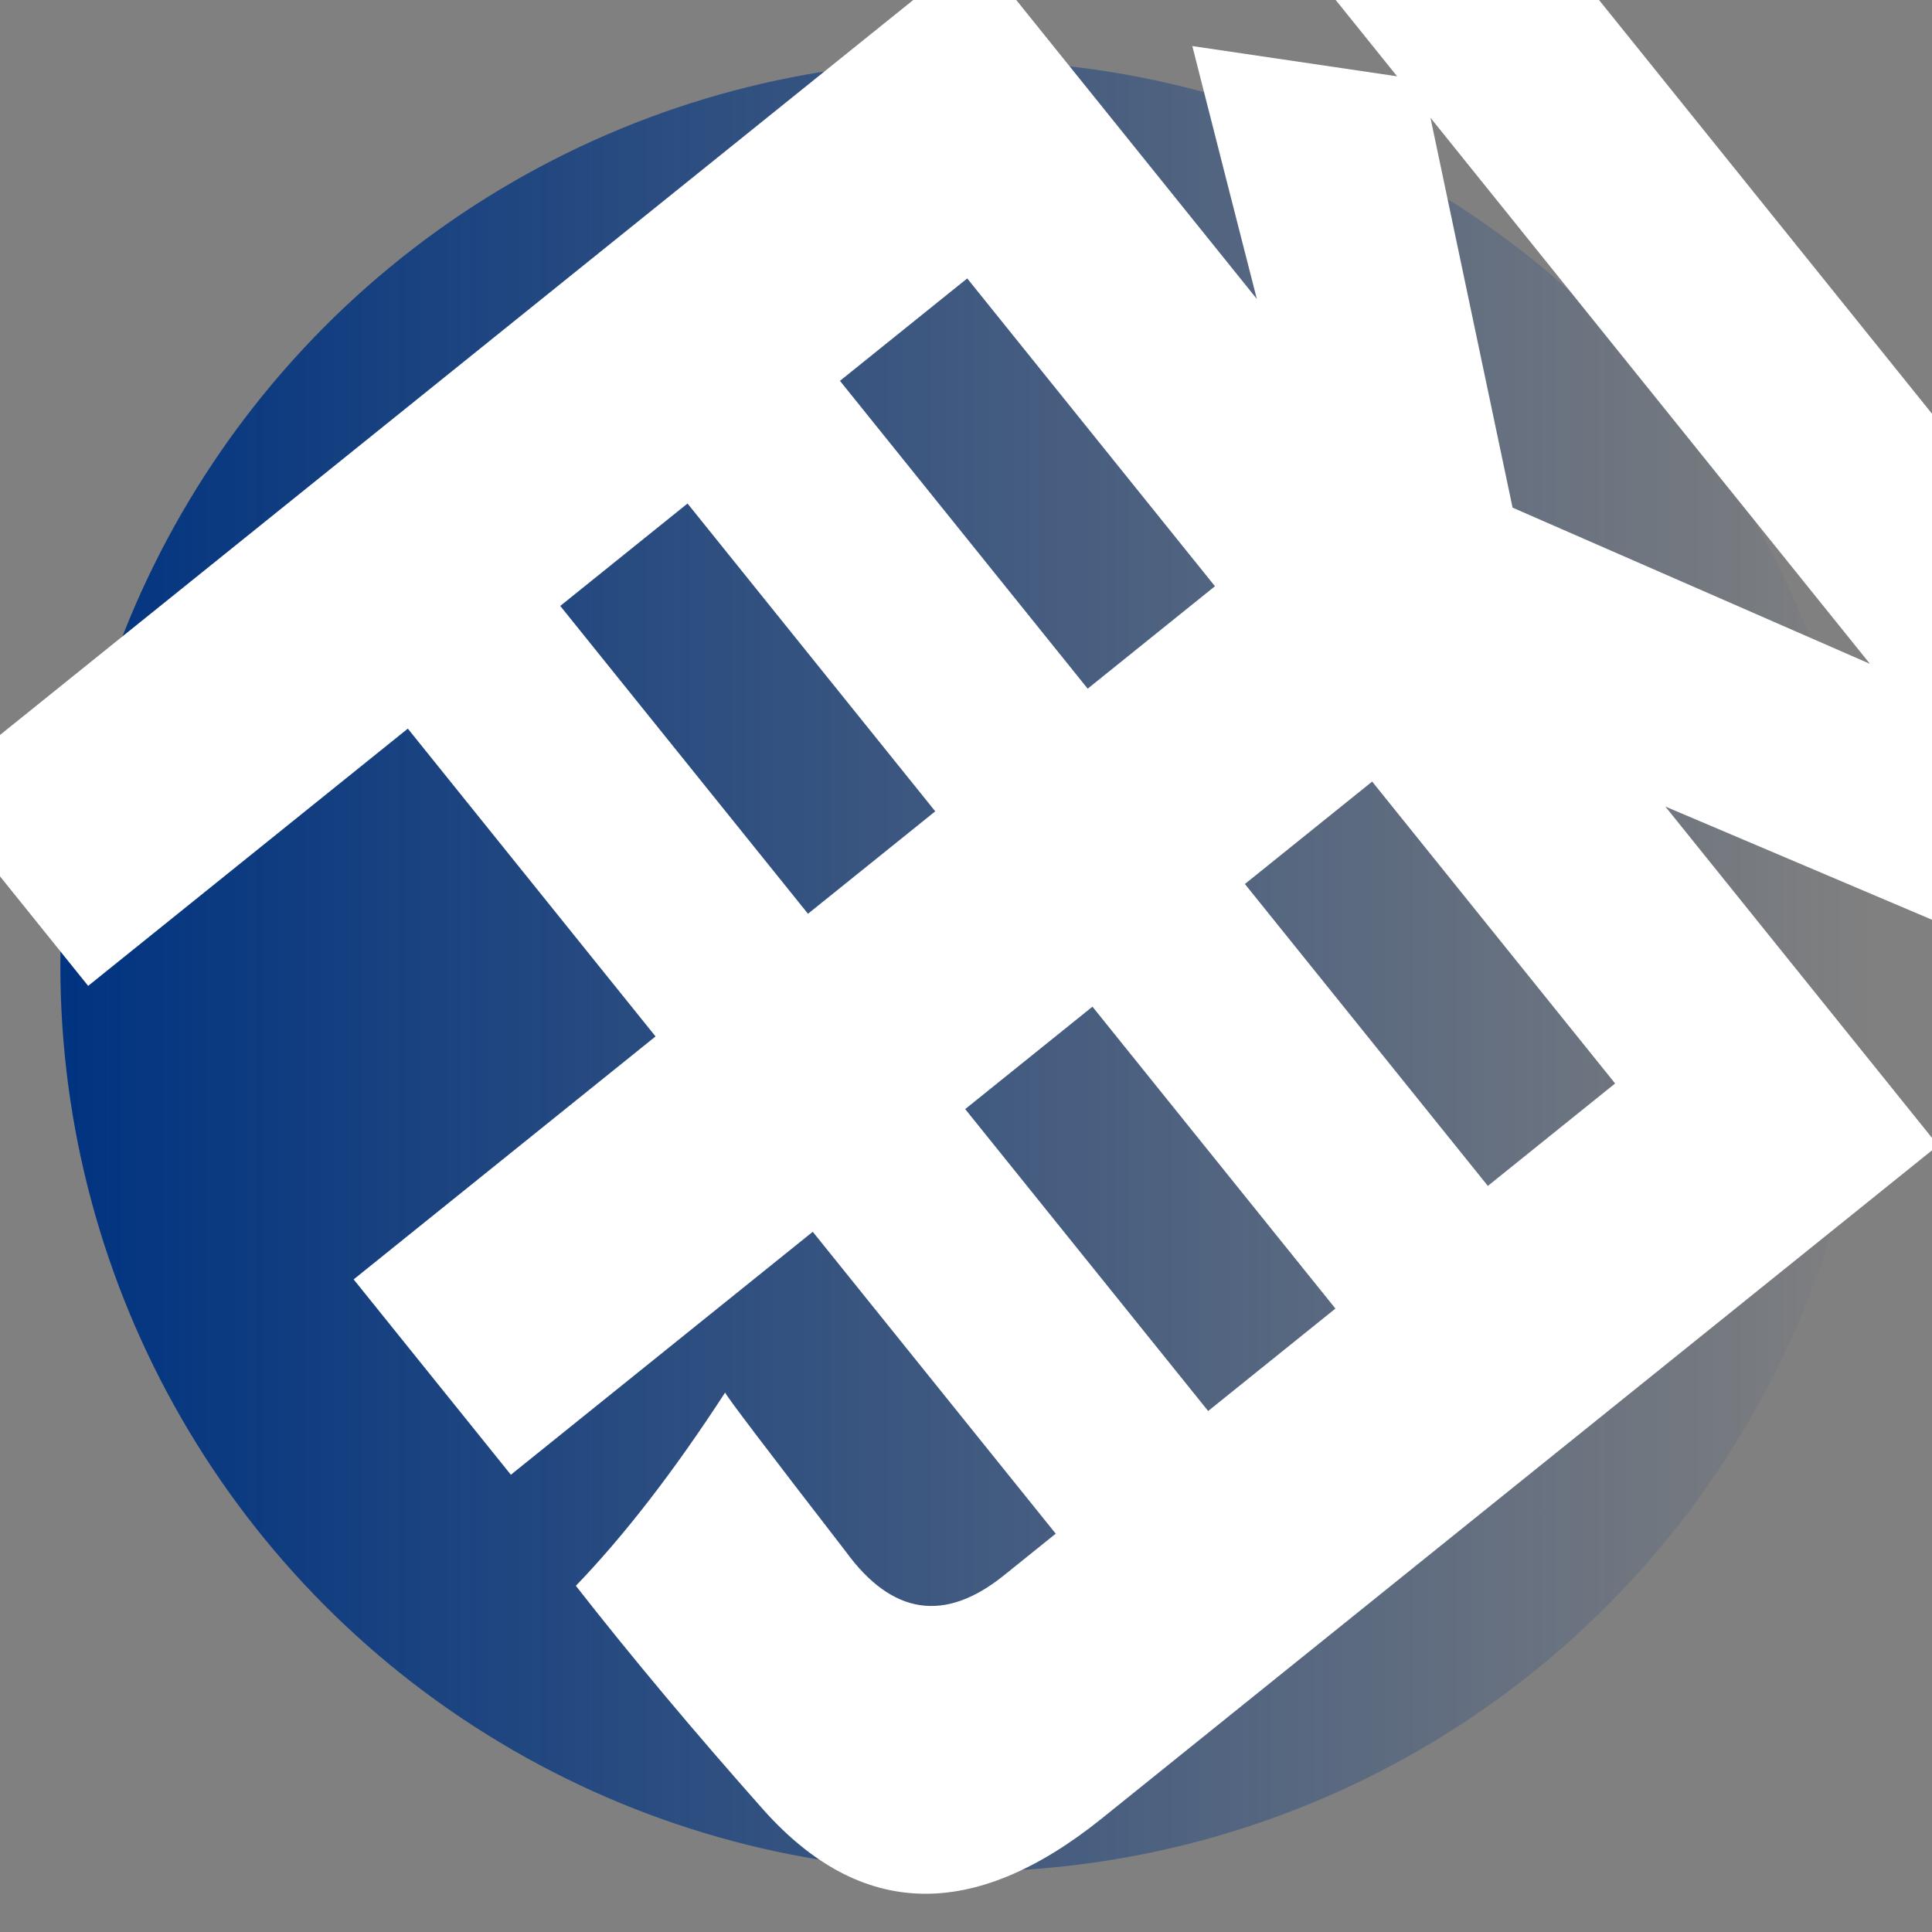
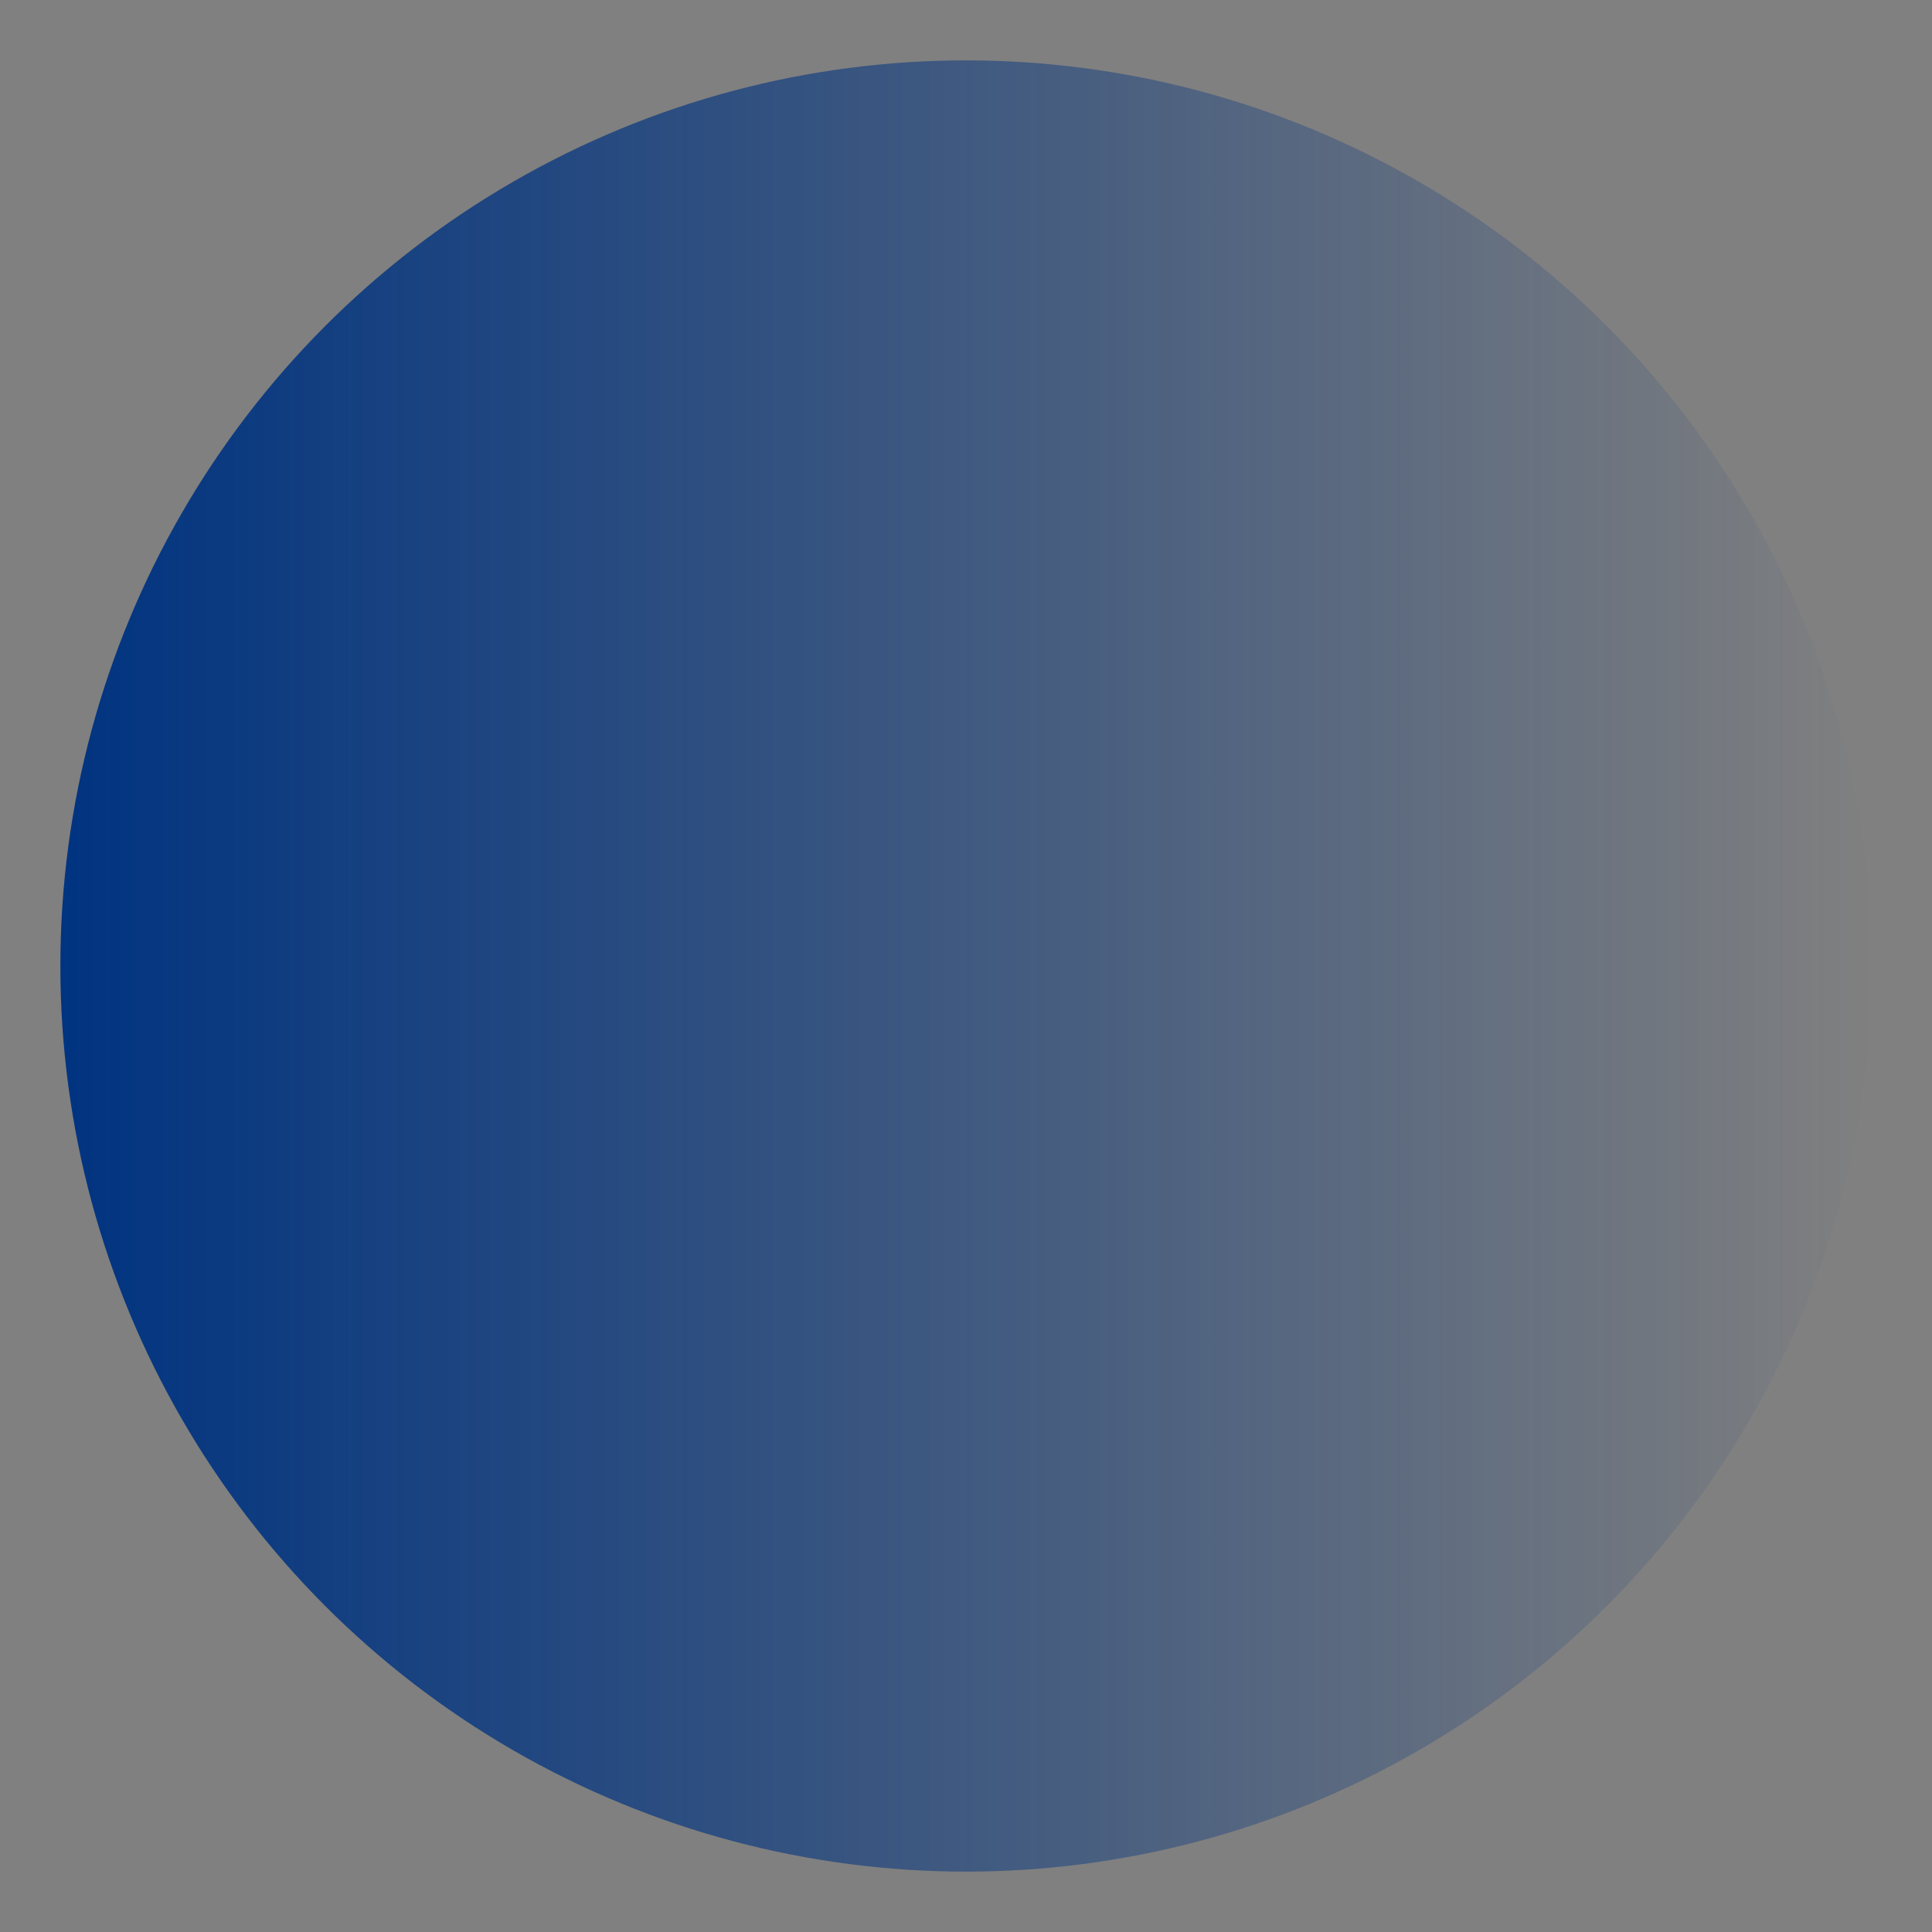
<svg xmlns="http://www.w3.org/2000/svg" xmlns:ns1="http://www.inkscape.org/namespaces/inkscape" xmlns:ns2="http://sodipodi.sourceforge.net/DTD/sodipodi-0.dtd" xmlns:xlink="http://www.w3.org/1999/xlink" width="256" height="256" id="svg2" version="1.1" ns1:version="0.48.2 r9819" ns2:docname="Ningbo Rail Transit logo.svg">
  <rect width="100%" height="100%" fill="#808080" stroke="none" />
  <defs id="defs13">
    <linearGradient id="linearGradient3794">
      <stop id="stop3810" offset="0" style="stop-color:#003380;stop-opacity:1;" />
      <stop style="stop-color:#003380;stop-opacity:0;" offset="1" id="stop3798" />
    </linearGradient>
    <linearGradient ns1:collect="always" xlink:href="#linearGradient3794" id="linearGradient3836" x1="8" y1="128" x2="248" y2="128" gradientUnits="userSpaceOnUse" />
  </defs>
  <ns2:namedview pagecolor="#ffffff" bordercolor="#666666" borderopacity="1" objecttolerance="10" gridtolerance="10" guidetolerance="10" ns1:pageopacity="0" ns1:pageshadow="2" ns1:window-width="1280" ns1:window-height="961" id="namedview11" showgrid="false" ns1:zoom="0.921875" ns1:cx="-41.220339" ns1:cy="-88.949153" ns1:window-x="-8" ns1:window-y="-8" ns1:window-maximized="1" ns1:current-layer="svg2" />
  <clipPath id="symbol">
-     <path d="m110.997,80.045c0,0 -40.333,-2.333 -73.999,26.666c-33.666,29 -27.666,52 -24.333,55.333c3.333,3.333 9.666,6.666 17.666,0.666c8,-6 8.333,-6.5 11.333,-8c3,-1.5 6,-1.334 12.333,3.999c6.333,5.333 13.334,11.001 16.001,12.168c2.667,1.166 10.999,5.5 19.666,-3.834c8.667,-9.333 45.165,-49.333 54.166,-54.667c9.001,-5.333 17.001,-4.167 24.001,-1.666c7,2.5 81.33,35.166 88.33,35.499c7,0.333 12.501,-9.833 9.168,-13.833c-3.333,-4 -10.167,-6 -15.333,-8.666c-5.166,-2.667 -72.499,-33 -86.833,-36.667c-14.333,-3.666 -21.667,-2.334 -32,3.833c-10.333,6.167 -44.499,42.833 -47.5,45c-3.001,2.167 -8,5.167 -12.667,3.5c-4.667,-1.667 -6.833,-6 -9.833,-7.833c-3.001,-1.833 -6,-2.167 -10.5,-0.5c-4.5,1.667 -5.5,3.668 -9.5,5.501c-4,1.833 -5.5,1.5 -6,-1.501c-0.5,-3.001 3.17,-11.835 24.335,-30c21.165,-18.165 56.166,-23.666 51.499,-24.999z" id="path5" />
-   </clipPath>
+     </clipPath>
  <ellipse ry="120" rx="120" cy="128" cx="128" fill="#f00" id="ellipse7" style="fill:url(#linearGradient3836);fill-opacity:1;opacity:1" />
  <g style="font-size:144px;font-style:normal;font-variant:normal;font-weight:bold;font-stretch:normal;line-height:125%;letter-spacing:0px;word-spacing:0px;fill:#ffffff;fill-opacity:1;stroke:none;font-family:Verdana;-inkscape-font-specification:Sans Bold" id="text2996" transform="matrix(0.808,1.004,-1.004,0.808,148.471,-91.737)">
-     <path d="m 201.86,6.298 0,21.68 -46.68,25 44.727,0 0,110.352 c -1.8e-4,16.927 -7.487,25.781 -22.461,26.562 -10.807,0.521 -20.833,0.716 -30.078,0.586 -0.912,-7.161 -2.865,-15.299 -5.859,-24.414 0.391,0.13 7.226,0.326 20.508,0.586 8.073,0.391 12.109,-3.32 12.109,-11.133 l 0,-6.836 -39.844,0 0,39.844 -25.781,0 0,-39.844 -40.625,0 0,42.188 -25.781,0 0,-137.891 46.094,0 C 81.027,49.723 72.889,46.012 63.774,41.845 l 15.625,-14.453 -39.648,0 0,-21.094 z M 67.876,91.65 l 40.625,0 0,-16.797 -40.625,0 z m 0,36.914 40.625,0 0,-16.797 -40.625,0 z m 66.406,0 39.844,0 0,-16.797 -39.844,0 z m 39.844,-53.711 -39.844,0 0,16.797 39.844,0 z m -17.188,-47.461 -72.07,0 36.523,18.555 z" style="font-size:200px;fill:#ffffff;font-family:Microsoft YaHei;-inkscape-font-specification:Microsoft YaHei Bold" id="path3772" ns1:connector-curvature="0" />
-   </g>
+     </g>
</svg>